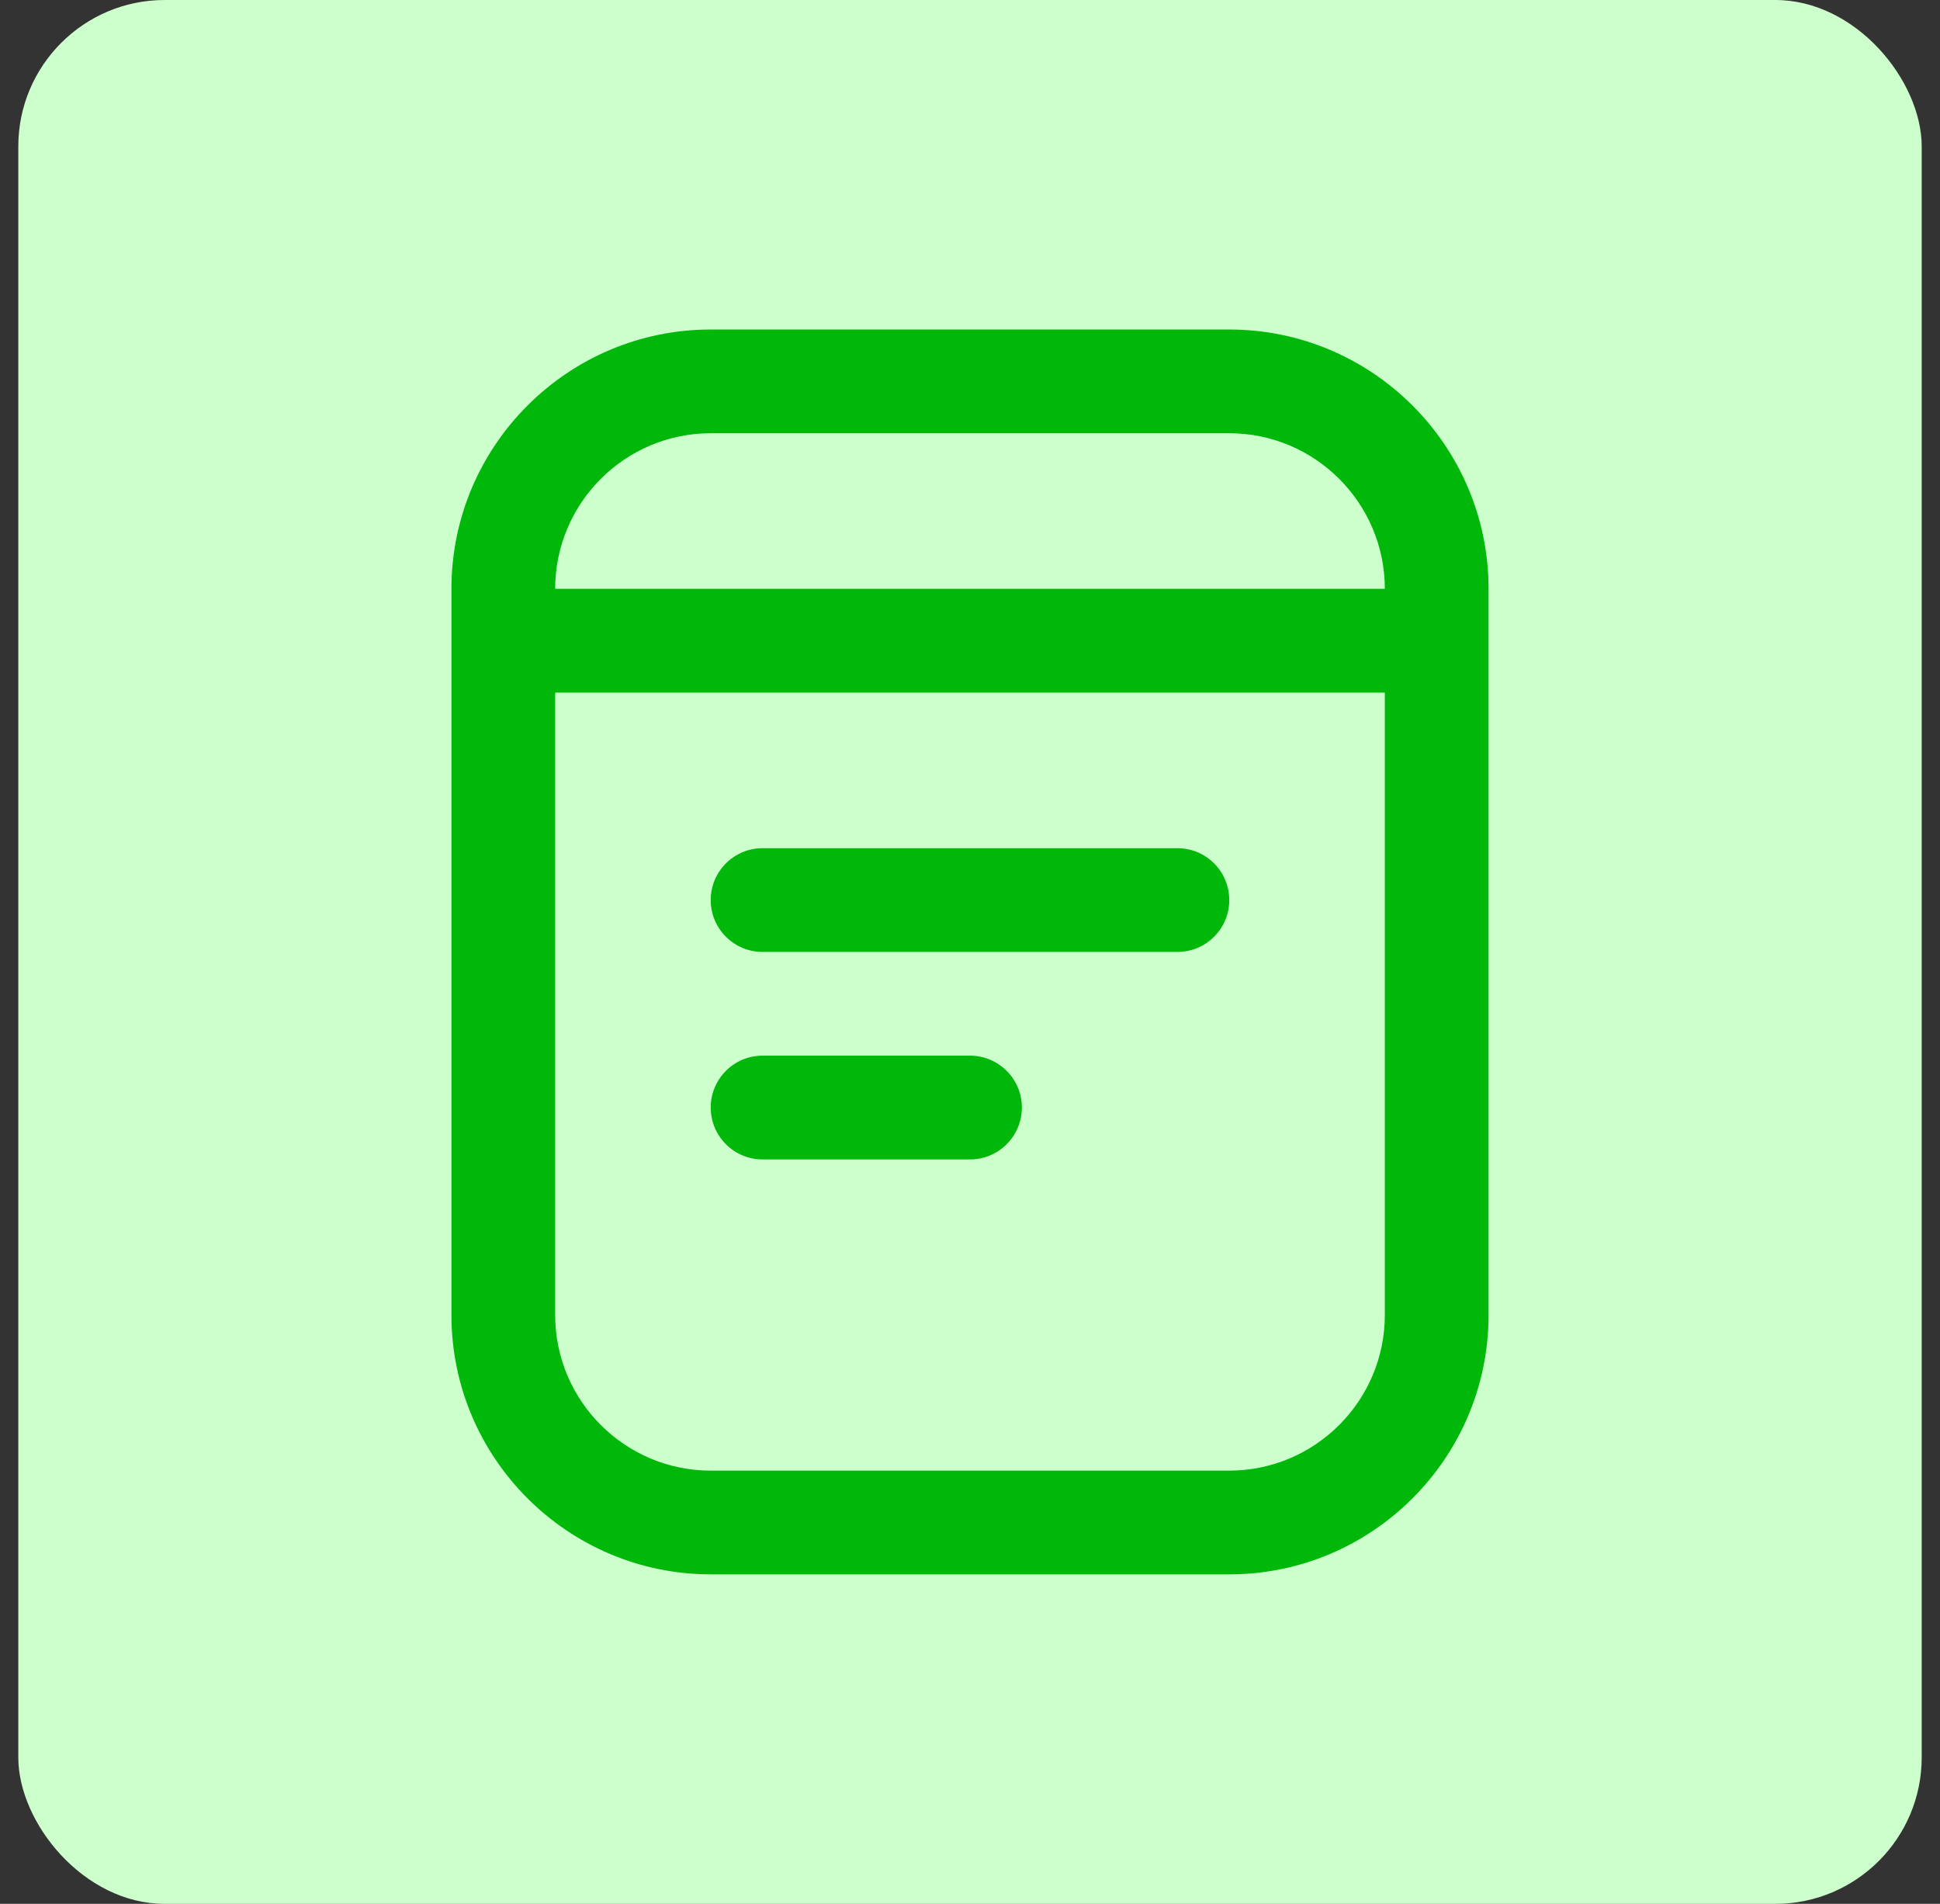
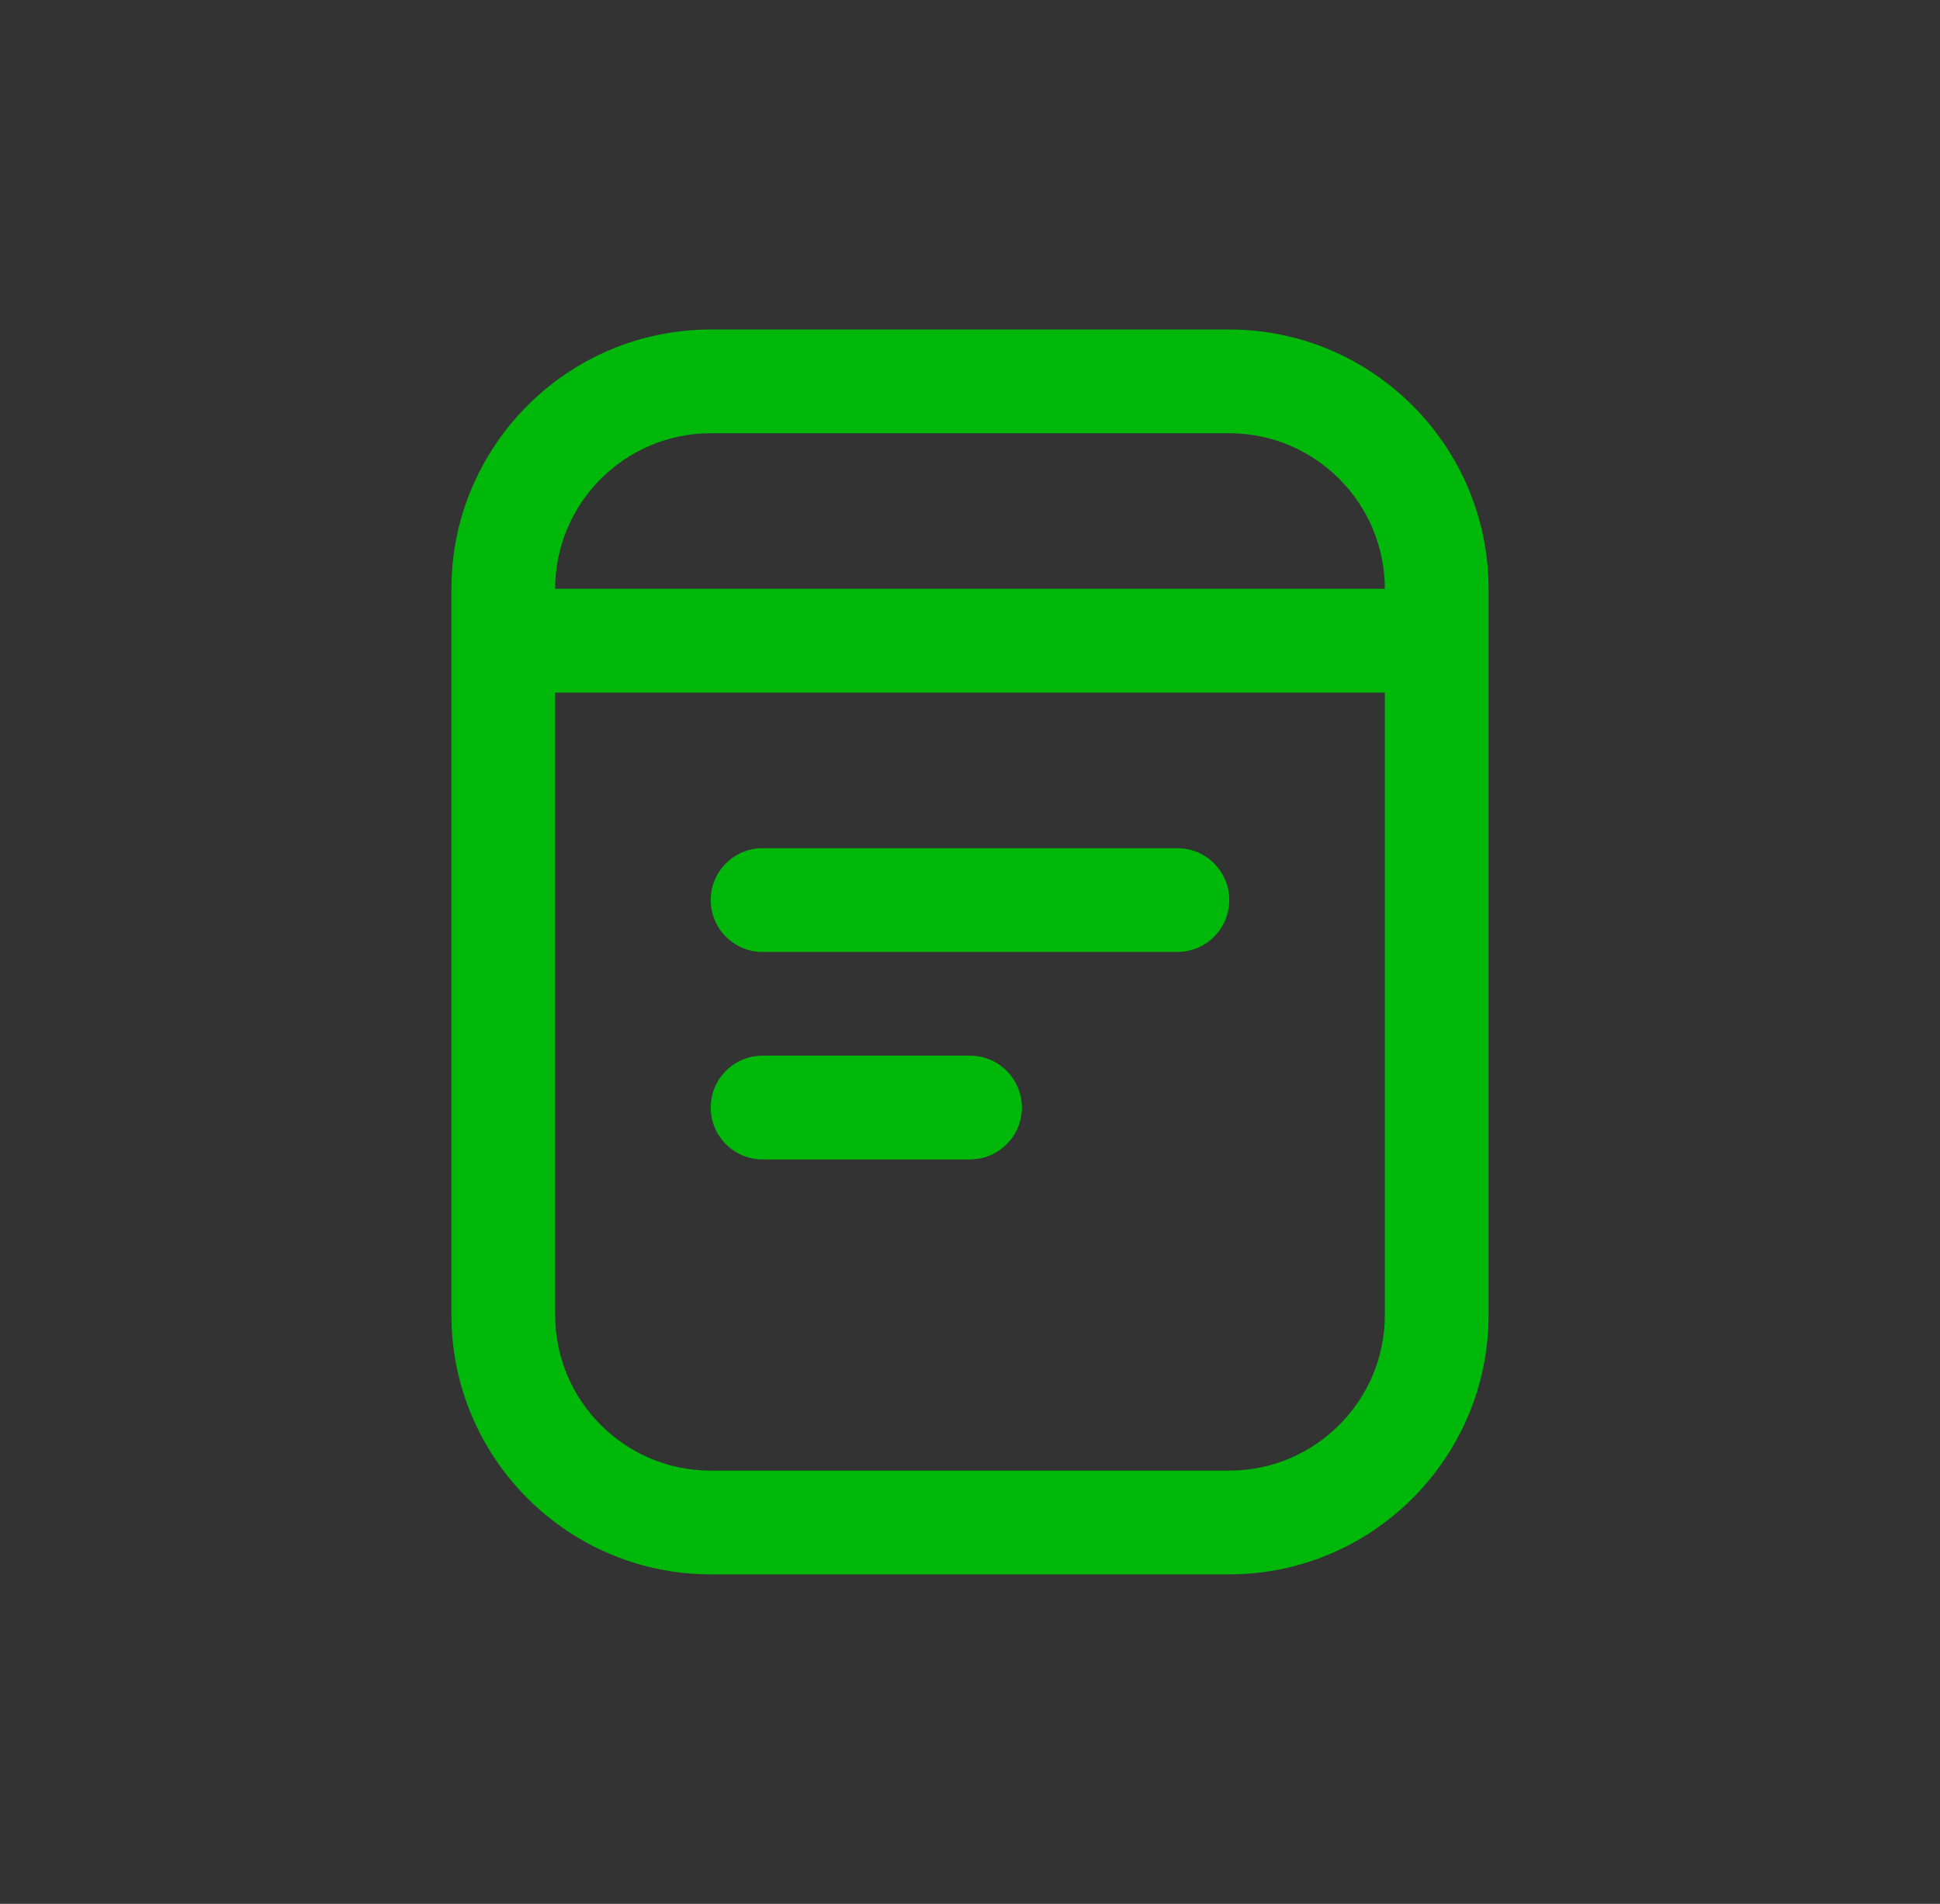
<svg xmlns="http://www.w3.org/2000/svg" width="53" height="52" viewBox="0 0 53 52" fill="none">
  <rect x="0" y="0" width="53" height="52" fill="#333333" stroke="none" />
-   <rect x="0.5" width="52" height="52" rx="4" fill="#CDFFCD" />
  <g clip-path="url(#clip0_2098_260)">
-     <path d="M33.583 9H19.417C15.511 9 12.333 12.178 12.333 16.083V35.917C12.333 39.822 15.511 43 19.417 43H33.583C37.489 43 40.667 39.822 40.667 35.917V16.083C40.667 12.178 37.489 9 33.583 9ZM19.417 11.833H33.583C35.926 11.833 37.833 13.74 37.833 16.083H15.167C15.167 13.74 17.073 11.833 19.417 11.833ZM33.583 40.167H19.417C17.073 40.167 15.167 38.26 15.167 35.917V18.917H37.833V35.917C37.833 38.26 35.926 40.167 33.583 40.167ZM33.583 24.583C33.583 25.367 32.949 26 32.167 26H20.833C20.051 26 19.417 25.367 19.417 24.583C19.417 23.8 20.051 23.167 20.833 23.167H32.167C32.949 23.167 33.583 23.8 33.583 24.583ZM27.917 30.25C27.917 31.033 27.282 31.667 26.5 31.667H20.833C20.051 31.667 19.417 31.033 19.417 30.25C19.417 29.467 20.051 28.833 20.833 28.833H26.5C27.282 28.833 27.917 29.467 27.917 30.25Z" fill="#00B809" />
+     <path d="M33.583 9H19.417C15.511 9 12.333 12.178 12.333 16.083V35.917C12.333 39.822 15.511 43 19.417 43H33.583C37.489 43 40.667 39.822 40.667 35.917V16.083C40.667 12.178 37.489 9 33.583 9ZM19.417 11.833H33.583C35.926 11.833 37.833 13.74 37.833 16.083H15.167C15.167 13.74 17.073 11.833 19.417 11.833ZM33.583 40.167H19.417C17.073 40.167 15.167 38.26 15.167 35.917V18.917H37.833V35.917C37.833 38.26 35.926 40.167 33.583 40.167M33.583 24.583C33.583 25.367 32.949 26 32.167 26H20.833C20.051 26 19.417 25.367 19.417 24.583C19.417 23.8 20.051 23.167 20.833 23.167H32.167C32.949 23.167 33.583 23.8 33.583 24.583ZM27.917 30.25C27.917 31.033 27.282 31.667 26.5 31.667H20.833C20.051 31.667 19.417 31.033 19.417 30.25C19.417 29.467 20.051 28.833 20.833 28.833H26.5C27.282 28.833 27.917 29.467 27.917 30.25Z" fill="#00B809" />
  </g>
  <defs>
    <clipPath id="clip0_2098_260">
      <rect width="34" height="34" fill="white" transform="translate(9.5 9)" />
    </clipPath>
  </defs>
</svg>